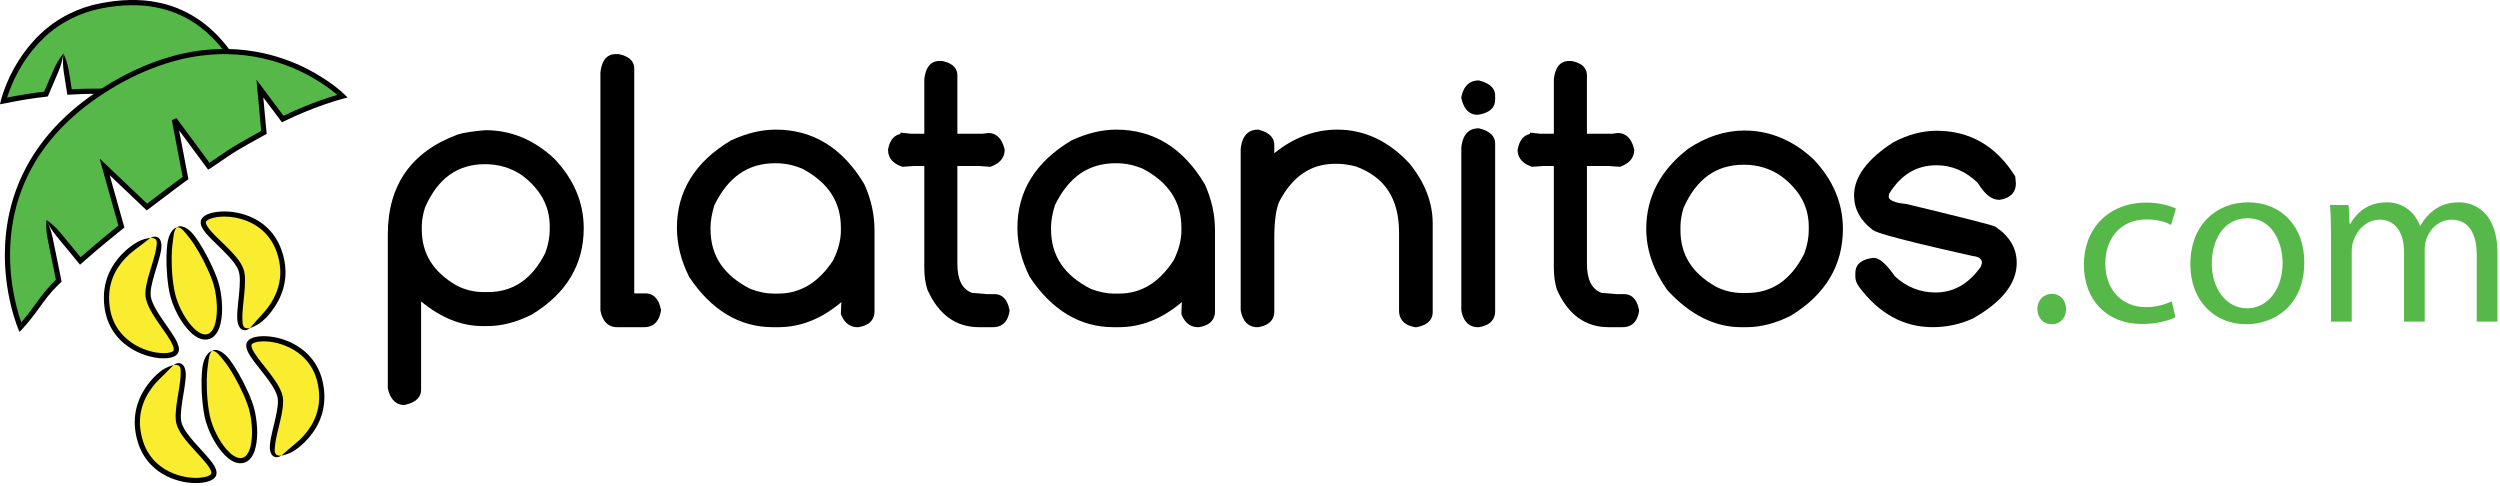
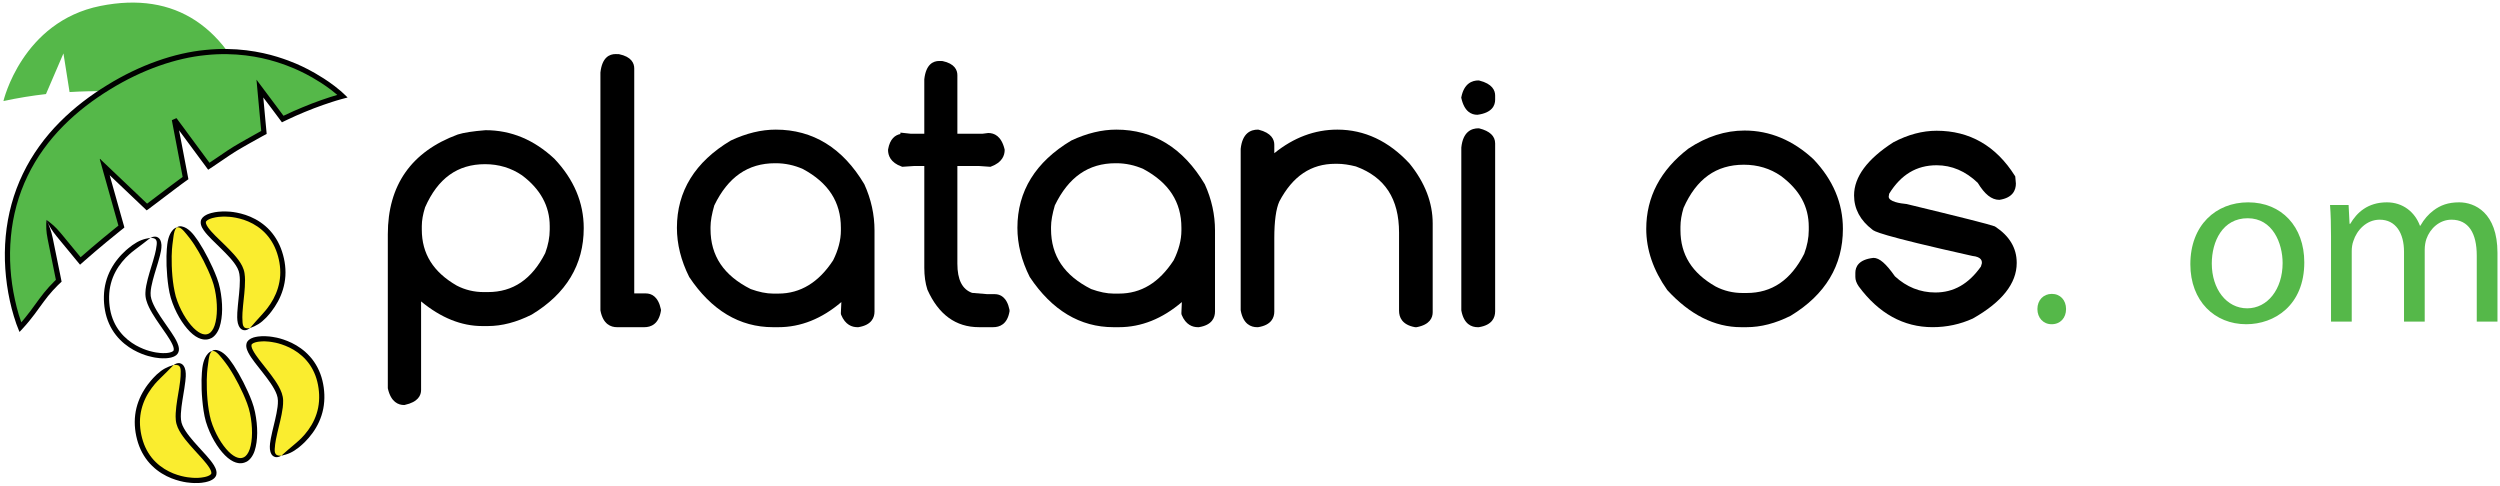
<svg xmlns="http://www.w3.org/2000/svg" version="1.1" id="Capa_1" x="0px" y="0px" width="257px" height="50px" viewBox="0 0 257 50" enable-background="new 0 0 257 50" xml:space="preserve">
  <g>
    <g>
      <path d="M49.912,13.384c-1.308,0.104-2.234,0.248-2.855,0.443c-4.771,1.761-7.189,5.212-7.189,10.258v15.8l0.009,0.071    c0.32,1.387,1.081,1.679,1.662,1.679h0.034l0.035-0.008c1.388-0.299,1.68-0.997,1.68-1.532v-9.11    c2.036,1.684,4.147,2.534,6.286,2.534h0.576c1.439,0,2.95-0.392,4.513-1.18c3.547-2.143,5.345-5.131,5.345-8.886    c0-2.624-1.013-5.022-3.024-7.139C54.896,14.37,52.554,13.382,49.912,13.384z M56.512,23.242v0.362    c0,0.783-0.161,1.604-0.462,2.413c-1.375,2.698-3.306,4.009-5.9,4.009h-0.42c-0.99,0-1.922-0.225-2.766-0.663    c-2.423-1.39-3.602-3.274-3.602-5.758v-0.362c0-0.582,0.114-1.223,0.338-1.931c1.314-2.983,3.332-4.435,6.163-4.435    c1.41,0,2.693,0.389,3.801,1.146C55.553,19.436,56.512,21.192,56.512,23.242z" />
      <path d="M66.395,30.164H65.2V7.036c0-0.522-0.272-1.201-1.568-1.469l-0.353-0.008c-0.615,0-1.384,0.323-1.556,1.897v24.416    l0.005,0.059c0.266,1.409,1.073,1.704,1.703,1.704h2.81c0.651,0,1.476-0.285,1.708-1.704l-0.007-0.127    C67.658,30.448,66.943,30.164,66.395,30.164z" />
      <path d="M79.752,13.325c-1.486,0-3.032,0.372-4.625,1.121c-3.677,2.193-5.54,5.211-5.54,8.969c0,1.681,0.419,3.374,1.265,5.061    c2.282,3.423,5.181,5.159,8.61,5.159h0.559c2.289,0,4.462-0.867,6.471-2.582l-0.05,1.106v0.075l0.025,0.124    c0.434,1.056,1.146,1.276,1.666,1.276h0.104l0.026-0.004c1.353-0.223,1.637-0.996,1.637-1.604V23.7    c0-1.629-0.345-3.221-1.046-4.759C86.637,15.213,83.576,13.325,79.752,13.325z M80.021,30.181h-0.559    c-0.672,0-1.454-0.161-2.29-0.466c-2.778-1.398-4.13-3.416-4.13-6.164v-0.214c0-0.607,0.139-1.371,0.388-2.224    c1.416-2.917,3.459-4.333,6.246-4.333h0.076c0.961,0,1.907,0.203,2.789,0.595c2.626,1.415,3.902,3.389,3.902,6.041V23.7    c0,0.972-0.272,2.01-0.793,3.053C84.172,29.027,82.279,30.181,80.021,30.181z" />
      <path d="M102.264,30.239l-0.762,0.001l-1.571-0.132c-1.018-0.368-1.513-1.352-1.513-3.004V17.068h2.264l1.128,0.079l0.063-0.022    c1.163-0.428,1.407-1.164,1.407-1.708l-0.01-0.077c-0.337-1.373-1.075-1.667-1.674-1.667c-0.003,0-0.005,0-0.008,0l-0.595,0.076    h-2.575V7.729c0-0.516-0.267-1.188-1.528-1.453l-0.337-0.008c-0.605,0-1.363,0.32-1.536,1.882v5.598h-1.389l-1.067-0.116v0.144    c-0.525,0.102-1.077,0.484-1.266,1.584l-0.004,0.056c0,0.552,0.243,1.299,1.406,1.709l0.063,0.021l1.181-0.079h1.077v10.458    c0,0.837,0.104,1.584,0.318,2.249c1.141,2.561,2.921,3.859,5.296,3.859h1.478c0.635,0,1.438-0.279,1.666-1.612l0.006-0.026    l-0.006-0.148C103.504,30.518,102.805,30.239,102.264,30.239z" />
      <path d="M114.755,13.325c-1.484,0-3.031,0.372-4.626,1.121c-3.676,2.194-5.54,5.212-5.54,8.969c0,1.681,0.42,3.37,1.269,5.061    c2.281,3.423,5.177,5.159,8.606,5.159h0.562c2.289,0,4.462-0.867,6.468-2.582l-0.046,1.106v0.075l0.023,0.124    c0.433,1.056,1.146,1.276,1.667,1.276h0.102l0.027-0.004c1.353-0.221,1.636-0.996,1.636-1.604V23.7    c0-1.621-0.345-3.21-1.048-4.759C121.64,15.213,118.577,13.325,114.755,13.325z M115.026,30.181h-0.562    c-0.669,0-1.453-0.161-2.291-0.466c-2.776-1.398-4.127-3.416-4.127-6.164v-0.214c0-0.6,0.137-1.364,0.391-2.224    c1.414-2.917,3.457-4.333,6.241-4.333h0.078c0.964,0,1.908,0.204,2.787,0.596c2.628,1.413,3.906,3.387,3.906,6.039V23.7    c0,0.97-0.275,2.009-0.793,3.053C119.153,29.06,117.312,30.181,115.026,30.181z" />
      <path d="M137.477,13.325c-2.318,0-4.493,0.815-6.479,2.425v-0.872c0-0.521-0.279-1.21-1.609-1.545l-0.08-0.008    c-0.713,0-1.595,0.337-1.767,1.978v16.569l0.007,0.06c0.264,1.408,1.062,1.703,1.683,1.703l0.127-0.004    c1.355-0.223,1.639-0.996,1.639-1.604v-7.537c0-1.753,0.177-3.033,0.521-3.786c1.375-2.601,3.254-3.866,5.748-3.866h0.211    c0.564,0,1.216,0.096,1.906,0.271c2.987,1.097,4.439,3.322,4.439,6.804v8.033c0,0.635,0.282,1.439,1.631,1.686l0.164,0.004    l0.032-0.006c1.347-0.261,1.631-0.976,1.631-1.53v-9.128c0-2.141-0.796-4.207-2.377-6.157    C142.763,14.498,140.265,13.325,137.477,13.325z" />
      <path d="M152.067,8.279l-0.078-0.011c-0.646,0-1.477,0.297-1.761,1.701l-0.013,0.069l0.015,0.066    c0.315,1.4,1.059,1.694,1.627,1.694h0.021l0.021-0.001c1.487-0.204,1.802-0.956,1.802-1.549V9.821    C153.701,9.303,153.417,8.613,152.067,8.279z" />
      <path d="M152.07,13.198l-0.081-0.009c-0.711,0-1.597,0.337-1.766,1.979v16.705l0.005,0.059c0.263,1.409,1.061,1.704,1.684,1.704    h0.104l0.027-0.004c1.371-0.221,1.658-1.006,1.658-1.627v-17.26C153.701,13.99,153.151,13.47,152.07,13.198z" />
-       <path d="M166.984,30.239l-0.762,0.001l-1.573-0.132c-1.017-0.369-1.512-1.352-1.512-3.004V17.068h2.265l1.13,0.079l0.063-0.022    c1.159-0.425,1.404-1.164,1.404-1.708l-0.01-0.077c-0.334-1.373-1.071-1.667-1.671-1.667c-0.003,0-0.007,0-0.009,0l-0.595,0.076    h-2.578V7.729c0-0.516-0.263-1.188-1.525-1.453l-0.339-0.008c-0.605,0-1.363,0.32-1.536,1.882v5.598h-1.388l-1.074-0.116v0.144    c-0.523,0.103-1.074,0.493-1.265,1.64c0,0.552,0.246,1.299,1.407,1.709l0.062,0.021l1.18-0.079h1.077v10.458    c0,0.84,0.104,1.586,0.317,2.249c1.14,2.561,2.921,3.859,5.297,3.859h1.478c0.635,0,1.437-0.279,1.665-1.613l0.005-0.026    l-0.005-0.147C168.231,30.518,167.526,30.239,166.984,30.239z" />
      <path d="M179.339,13.419c-1.971,0-3.905,0.62-5.766,1.854c-2.88,2.208-4.339,4.986-4.339,8.256c0,2.143,0.718,4.249,2.164,6.293    c2.319,2.529,4.87,3.812,7.579,3.812h0.577c1.456,0,2.973-0.39,4.53-1.176c3.562-2.158,5.366-5.165,5.366-8.93    c0-2.642-1.012-5.047-3.028-7.16C184.322,14.414,181.938,13.419,179.339,13.419z M179.267,16.933c1.427,0,2.71,0.39,3.802,1.148    c1.934,1.436,2.872,3.149,2.872,5.234v0.347c0,0.785-0.163,1.616-0.47,2.431c-1.382,2.711-3.319,4.027-5.916,4.027h-0.419    c-0.989,0-1.922-0.225-2.768-0.666c-2.435-1.384-3.618-3.278-3.618-5.792v-0.347c0-0.6,0.112-1.265,0.318-1.941    C174.393,18.386,176.421,16.933,179.267,16.933z" />
      <path d="M205.104,23.295l-0.062-0.032c-0.522-0.197-3.379-0.921-9.038-2.288c-0.688-0.061-1.842-0.248-1.846-0.76l0.048-0.3    c1.218-1.968,2.813-2.926,4.88-2.926c1.557,0,2.978,0.608,4.225,1.805c0.714,1.178,1.425,1.751,2.22,1.751    c0.001,0,0.002,0,0.007,0c1.398-0.21,1.695-1.024,1.695-1.672l-0.065-0.738l-0.043-0.067c-1.934-3.07-4.643-4.627-8.038-4.627    c-1.456,0-2.941,0.393-4.444,1.184c-2.684,1.721-4.045,3.56-4.045,5.462c0,1.382,0.635,2.569,1.871,3.511    c0.188,0.166,0.619,0.555,10.293,2.713c0.979,0.102,0.979,0.548,0.979,0.737l-0.101,0.352c-1.269,1.795-2.799,2.668-4.688,2.668    c-1.561,0-2.957-0.562-4.153-1.661c-0.922-1.312-1.592-1.896-2.203-1.896h-0.002c-1.541,0.168-1.864,0.928-1.864,1.536v0.422    c0,0.312,0.111,0.63,0.352,0.98c2.053,2.776,4.604,4.185,7.583,4.185c1.455,0,2.842-0.295,4.141-0.887    c2.994-1.693,4.511-3.611,4.511-5.699v-0.062C207.312,25.493,206.566,24.25,205.104,23.295z" />
    </g>
  </g>
  <g>
    <path fill="#55B849" d="M6.523,5.49l0.628,3.973c2.49-0.152,4.881-0.099,7.119,0.077l2.069,0.2c2.012,0.235,3.86,0.556,5.492,0.905   l0.563-2.28l0.562,2.533c3.816,0.892,3.379,0.244,3.379,0.244c-2.89-8.444-8.317-12.071-16.017-10.531   C2.254,2.228,0.352,10.39,0.352,10.39c1.469-0.32,2.933-0.556,4.374-0.72L6.523,5.49z" />
-     <path d="M6.523,5.49C6.462,6.191,6.442,6.662,6.566,7.469l0.075,0.478l0.052,0.334l0.098,0.629L6.85,9.28l0.058,0.363l0.015,0.089   c0.017,0.02,0.058,0.004,0.083,0.005l0.186-0.01l0.859-0.042l0.769-0.028c2.076-0.052,4.345,0.017,6.664,0.269   c1.166,0.1,2.331,0.267,3.504,0.456c0.583,0.095,1.167,0.2,1.747,0.309l0.979,0.203l0.198,0.043l0.099,0.021   c0.028,0.003,0.024-0.06,0.036-0.086l0.105-0.422l0.106-0.431l0.117-0.478c0.003,0,0.003-0.011,0.005-0.004v0.005l0.057,0.265   l0.246,1.091l0.029,0.128c0.017,0.033-0.003,0.105,0.054,0.101l0.248,0.056l0.285,0.065l0.511,0.109   c0.646,0.13,1.272,0.252,1.934,0.278c0.17,0,0.331,0.005,0.546-0.057c0.055-0.02,0.12-0.042,0.197-0.104   c0.08-0.058,0.164-0.237,0.119-0.369l-0.084-0.235c-0.101-0.289-0.205-0.571-0.312-0.849l0,0c-0.949-2.501-2.188-4.476-3.256-5.711   c-1.063-1.247-1.871-1.8-1.861-1.809c-0.002,0.005-0.417-0.359-1.25-0.861c-0.828-0.5-2.114-1.117-3.786-1.425   c-1.667-0.32-3.691-0.293-5.8,0.138c-2.13,0.41-4.339,1.459-6.086,3.121c-1.756,1.65-3.062,3.799-3.839,6.047L0.263,9.733   l-0.088,0.286c-0.04,0.134-0.076,0.274-0.107,0.409L0.02,10.629C0.013,10.657-0.004,10.701,0,10.722l0.091-0.017l1.215-0.237   c0.562-0.108,1.119-0.208,1.669-0.292c0.555-0.083,1.088-0.157,1.639-0.22l0.201-0.024c0.031-0.005,0.069-0.004,0.095-0.017   l0.042-0.092l0.121-0.28L5.23,9.176l0.29-0.672l0.471-1.106C6.312,6.646,6.409,6.186,6.523,5.49c-0.426,0.56-0.694,0.949-1.018,1.7   L5.026,8.294L4.54,9.424c-0.531,0.06-1.091,0.139-1.647,0.223C2.335,9.732,1.771,9.832,1.205,9.941l-0.464,0.093   c-0.023,0.004-0.007,0-0.011-0.002l0.11-0.337c0.748-2.17,2.014-4.251,3.697-5.83c1.675-1.593,3.782-2.592,5.825-2.99   c2.056-0.417,4.005-0.44,5.598-0.133c1.599,0.293,2.82,0.881,3.612,1.356c0.795,0.479,1.19,0.826,1.192,0.822   c-0.009,0.008,0.763,0.536,1.786,1.737c1.028,1.189,2.233,3.106,3.165,5.559l0,0c0.104,0.271,0.207,0.548,0.305,0.831l0.037,0.106   l0.018,0.052l0.006,0.013l0.001,0.008l0.034,0.065l-0.008-0.009c-0.038,0.02,0.325-0.195,0.169-0.103l-0.005,0.002   c-0.045,0.024-0.027,0.013-0.027,0.013c0.031-0.005,0.014,0.016-0.039-0.041c-0.013-0.014-0.025-0.033-0.038-0.053   c-0.015-0.021-0.025-0.044-0.021-0.036l-0.018,0.008c-0.081,0.024-0.233,0.031-0.371,0.028c-0.582-0.02-1.21-0.139-1.836-0.267   l-0.505-0.107l-0.225-0.052c-0.006-0.001-0.012-0.001-0.01-0.003l-0.219-0.984l-0.202-0.91l-0.064-0.29l-0.032-0.144   c-0.007-0.035-0.012-0.035-0.019-0.033h-0.017L22.492,8.31c-0.07-0.005-0.141-0.005-0.208-0.004l-0.107,0.003H22.15   c-0.007,0.009-0.016-0.024-0.025,0.035L22.07,8.564L21.74,9.891l-0.105,0.43c-0.003,0.016,0.003,0.01-0.035,0.004l-0.763-0.156   c-0.584-0.112-1.172-0.219-1.762-0.316c-1.177-0.188-2.368-0.36-3.538-0.458c-2.34-0.256-4.631-0.324-6.729-0.271L8.029,9.146   l-0.65,0.035c0,0,0-0.001-0.002-0.001L7.321,8.828L7.222,8.196L7.167,7.863L7.092,7.39C6.959,6.58,6.797,6.136,6.523,5.49z" />
    <path fill="#55B849" d="M4.769,22.595l3.491,4.232c1.426-1.259,2.836-2.438,4.226-3.539l-1.726-6.142l4.346,4.135   c0.847-0.632,3.155-2.408,3.971-2.979l-1.146-6.011l3.538,4.794c1.323-0.847,1.948-1.368,3.142-2.059l1.23-0.699   c0.658-0.366,0.692-0.395,1.295-0.711l-0.415-4.513l2.344,3.133c3.339-1.639,6.149-2.356,6.149-2.356s-9.636-9.604-23.897-1.002   c-15.717,9.482-9.224,24.76-9.224,24.76c1.815-1.99,2.12-3.066,3.945-4.778L4.769,22.595z" />
    <path d="M4.769,22.595c0.302,0.636,0.526,1.053,1.042,1.684l0.317,0.387l0.377,0.456l0.875,1.059l0.446,0.545l0.403,0.485   l0.474-0.418c0.719-0.631,1.465-1.267,2.239-1.908l1.177-0.959l0.3-0.243l0.211-0.167l0.151-0.121   c0.004-0.055-0.029-0.119-0.04-0.183l-0.236-0.834l-0.865-3.072l-0.361-1.285c-0.003-0.01,0.003-0.006,0.006,0l2.407,2.288   l1.384,1.316c0.112-0.064,0.226-0.164,0.336-0.241l0.186-0.141l0.341-0.255l0.675-0.513l1.356-1.024l0.679-0.509l0.34-0.248   l0.247-0.176l0.086-0.062l0.043-0.03c0.003-0.015-0.005-0.035-0.006-0.051l-0.039-0.206l-0.645-3.383l-0.266-1.377   c0-0.007,0-0.012,0.005-0.003l0.132,0.18l0.37,0.501l1.679,2.273l0.418,0.562l0.324,0.441l0.049,0.069   c0.016,0.039,0.045-0.015,0.066-0.019l0.136-0.088l0.269-0.175c0.388-0.253,0.772-0.515,1.146-0.776   c0.437-0.3,0.864-0.59,1.301-0.857c0.434-0.264,0.888-0.515,1.33-0.77c0.441-0.249,0.887-0.501,1.319-0.734l0.184-0.099   l0.164-0.086c0.046-0.034,0.142-0.04,0.108-0.116l-0.048-0.521l-0.069-0.733l-0.224-2.432c0-0.008,0.002-0.004,0.005,0.002   L27.808,11l0.643,0.86l0.359,0.482l0.154,0.206l0.019,0.026l0.029-0.013l0.057-0.029l0.114-0.056l0.327-0.157   c0.612-0.293,1.211-0.557,1.792-0.797c0.662-0.275,1.302-0.519,1.913-0.733l0.896-0.301l0.429-0.136l0.559-0.161l0.421-0.113   l0.21-0.053c-0.019-0.039-0.088-0.091-0.128-0.133c-0.185-0.18-0.374-0.364-0.579-0.54c-0.213-0.181-0.413-0.341-0.614-0.497   c-0.399-0.306-0.778-0.565-1.124-0.788C31.93,7.199,31.092,6.856,31.1,6.846c-0.005,0.011-0.897-0.478-2.607-1.008   c-1.705-0.521-4.285-1.029-7.407-0.7c-3.113,0.301-6.673,1.513-10.064,3.61c-1.7,1.037-3.377,2.29-4.881,3.809   c-1.505,1.513-2.824,3.302-3.786,5.305c-0.967,1.997-1.562,4.198-1.769,6.427c-0.208,2.231-0.042,4.481,0.426,6.635   c0.117,0.534,0.252,1.066,0.413,1.591c0.077,0.261,0.163,0.521,0.252,0.778c0.082,0.227,0.187,0.485,0.279,0.717l0.04,0.09   c0.004,0.025,0.013,0.027,0.026,0.009l0.033-0.036l0.133-0.143c0.087-0.092,0.173-0.187,0.252-0.275l0.347-0.395l0.26-0.313   c0.169-0.207,0.333-0.417,0.495-0.631l0.932-1.275c0.306-0.415,0.619-0.812,0.959-1.182c0.168-0.188,0.345-0.367,0.519-0.542   l0.38-0.361l-0.104-0.519l-0.567-2.789l-0.24-1.177C5.25,23.666,5.069,23.231,4.769,22.595c-0.034,0.702-0.031,1.177,0.129,1.976   l0.237,1.18L5.7,28.541l0.045,0.228l-0.168,0.164c-0.185,0.184-0.366,0.372-0.542,0.566c-0.352,0.386-0.681,0.8-0.994,1.224   l-0.928,1.267C2.957,32.2,2.795,32.404,2.63,32.606l-0.252,0.307L2.201,33.12c-0.025,0.016-0.005,0.018-0.019-0.008   c-0.092-0.248-0.171-0.5-0.25-0.754c-0.151-0.509-0.284-1.027-0.398-1.553c-0.458-2.099-0.62-4.297-0.414-6.467   c0.196-2.17,0.776-4.306,1.716-6.247c0.933-1.944,2.214-3.681,3.684-5.159c1.469-1.481,3.111-2.71,4.78-3.731   c3.335-2.058,6.813-3.238,9.84-3.534c3.036-0.322,5.542,0.172,7.196,0.679c1.664,0.516,2.531,0.99,2.532,0.979   c-0.003,0.009,0.811,0.344,2.127,1.185c0.335,0.217,0.704,0.471,1.088,0.765c0.193,0.148,0.395,0.31,0.588,0.478   c0.003,0.001,0.007,0.004,0,0.004l-0.726,0.223c-0.295,0.096-0.596,0.197-0.909,0.305c-0.619,0.22-1.268,0.464-1.938,0.747   c-0.59,0.24-1.197,0.509-1.815,0.805l-0.136,0.064c0,0,0,0-0.003,0l-0.267-0.357l-0.643-0.861l-0.866-1.156l-0.812-1.083   l-0.101-0.137l-0.049-0.068c-0.012-0.008-0.049-0.077-0.037-0.025l0.031,0.34l0.063,0.687l0.301,3.27l0.07,0.733l0.019,0.223   h-0.002l-0.146,0.077c-0.449,0.243-0.884,0.493-1.329,0.744c-0.444,0.256-0.893,0.5-1.347,0.779   c-0.449,0.273-0.889,0.572-1.324,0.873c-0.375,0.26-0.751,0.517-1.137,0.767c-0.019,0.016-0.028,0.021-0.033,0.024l-0.09-0.123   l-0.417-0.562l-1.682-2.276l-0.366-0.5l-0.606-0.815l-0.122-0.169l-0.063-0.084c-0.019-0.021-0.049-0.069-0.049-0.055l-0.087,0.035   l-0.169,0.075l-0.169,0.076l-0.042,0.019c-0.014-0.011,0.005,0.05,0.007,0.077l0.021,0.103l0.077,0.412l0.372,1.946l0.629,3.297   l-1.129,0.838l-1.358,1.026l-1.17,0.884l-1.062-1.012l-2.439-2.317l-1.191-1.133c-0.321-0.391-0.084,0.139-0.045,0.344l0.219,0.787   l0.521,1.85l0.863,3.07l0.188,0.672l0,0l-0.093,0.072l-0.303,0.243L10.6,24.472c-0.777,0.644-1.528,1.284-2.25,1.918l-0.059,0.055   l-0.052-0.062l-0.448-0.542l-0.875-1.06l-0.375-0.458l-0.319-0.383C5.698,23.313,5.332,23.012,4.769,22.595z" />
-     <path fill="#FAED2F" d="M15.47,24.447c0,0-5.234,1.984-4.442,7.231c0.705,4.681,6.175,5.451,6.98,4.573   c0.806-0.875-2.58-3.887-2.785-5.833C15.02,28.47,17.68,23.981,15.47,24.447z" />
    <path d="M15.47,24.447c-0.694,0.112-1.172,0.269-1.859,0.752c-0.092,0.066-0.23,0.169-0.393,0.304l-0.268,0.226   c-0.242,0.218-0.561,0.535-0.819,0.856c-0.543,0.657-1.013,1.494-1.253,2.432c-0.245,0.937-0.255,1.942-0.084,2.89   c0.168,0.952,0.573,1.847,1.124,2.537c0.542,0.693,1.2,1.187,1.791,1.52c1.195,0.664,2.1,0.752,2.091,0.767   c0,0,0.214,0.05,0.605,0.087c0.197,0.015,0.438,0.025,0.72,0.007c0.282-0.036,0.611-0.043,0.985-0.307   c0.094-0.072,0.183-0.183,0.23-0.311c0.051-0.123,0.06-0.252,0.053-0.368c-0.018-0.233-0.092-0.427-0.172-0.619   c-0.167-0.373-0.389-0.72-0.626-1.074c-0.47-0.706-1.017-1.426-1.48-2.207c-0.228-0.389-0.439-0.794-0.557-1.203   c-0.124-0.399-0.082-0.819-0.003-1.264c0.169-0.866,0.471-1.739,0.692-2.497c0.158-0.519,0.263-0.964,0.303-1.193   c0.067-0.418,0.093-0.791-0.094-1.145c-0.098-0.18-0.301-0.307-0.485-0.311C15.788,24.313,15.629,24.374,15.47,24.447   c0.817,0.022,0.677,0.485,0.557,1.237c-0.037,0.206-0.137,0.624-0.292,1.136c-0.216,0.749-0.524,1.624-0.704,2.555   c-0.044,0.234-0.078,0.478-0.083,0.733c-0.01,0.249,0.024,0.53,0.096,0.769c0.141,0.492,0.372,0.926,0.613,1.335   c0.487,0.813,1.036,1.541,1.497,2.229c0.229,0.343,0.439,0.679,0.581,0.996c0.071,0.154,0.122,0.313,0.129,0.436   c0.001,0.126-0.015,0.174-0.083,0.229c-0.162,0.122-0.463,0.175-0.693,0.191c-0.242,0.018-0.459,0.007-0.635-0.008   c-0.354-0.032-0.552-0.078-0.552-0.078c0.009-0.011-0.827-0.094-1.929-0.707c-0.542-0.308-1.142-0.757-1.631-1.387   c-0.498-0.622-0.866-1.428-1.02-2.302c-0.157-0.88-0.146-1.808,0.077-2.66c0.22-0.853,0.647-1.616,1.148-2.224   c0.241-0.301,0.535-0.596,0.765-0.797l0.247-0.213c0.154-0.126,0.281-0.224,0.369-0.287C14.57,25.168,14.913,24.869,15.47,24.447z" />
    <path fill="#FAED2F" d="M17.849,37.517c0,0-4.928,2.647-3.456,7.749c1.314,4.546,6.839,4.594,7.521,3.621   c0.685-0.974-3.068-3.517-3.523-5.421C17.934,41.565,19.979,36.764,17.849,37.517z" />
    <path d="M17.849,37.517c-0.671,0.204-1.125,0.42-1.743,0.987c-0.082,0.082-0.206,0.199-0.352,0.354l-0.231,0.262   c-0.214,0.248-0.486,0.6-0.7,0.956c-0.454,0.721-0.81,1.611-0.925,2.569c-0.12,0.962,0.003,1.964,0.294,2.88   c0.293,0.923,0.814,1.756,1.449,2.366c0.629,0.619,1.346,1.021,1.976,1.272c1.271,0.499,2.18,0.472,2.173,0.484   c0,0,0.218,0.021,0.612,0.007c0.196-0.009,0.436-0.029,0.715-0.088c0.274-0.072,0.599-0.121,0.935-0.432   c0.082-0.084,0.16-0.205,0.189-0.336c0.031-0.135,0.027-0.262,0.002-0.375c-0.045-0.227-0.146-0.41-0.249-0.591   c-0.216-0.352-0.483-0.662-0.761-0.983c-0.56-0.637-1.196-1.279-1.759-1.993c-0.278-0.354-0.54-0.729-0.712-1.118   c-0.174-0.383-0.188-0.803-0.165-1.253c0.052-0.88,0.242-1.788,0.357-2.566c0.085-0.537,0.135-0.989,0.143-1.223   c0.012-0.425-0.01-0.795-0.243-1.124c-0.119-0.165-0.338-0.264-0.521-0.244C18.148,37.342,17.998,37.423,17.849,37.517   c0.816-0.085,0.737,0.39,0.716,1.151c-0.008,0.208-0.055,0.639-0.137,1.165c-0.119,0.772-0.309,1.678-0.365,2.627   c-0.014,0.238-0.015,0.479,0.01,0.735c0.024,0.251,0.096,0.521,0.198,0.752c0.205,0.468,0.491,0.867,0.783,1.242   c0.591,0.744,1.231,1.39,1.778,2.012c0.271,0.312,0.524,0.613,0.706,0.911c0.09,0.146,0.16,0.294,0.184,0.412   c0.021,0.132,0.005,0.177-0.054,0.239c-0.142,0.147-0.436,0.236-0.661,0.281c-0.237,0.053-0.453,0.067-0.632,0.078   c-0.354,0.012-0.557-0.006-0.557-0.006c0.01-0.015-0.83,0.014-2.003-0.449c-0.579-0.234-1.233-0.602-1.803-1.161   c-0.574-0.551-1.042-1.301-1.311-2.147c-0.271-0.85-0.383-1.773-0.274-2.646c0.109-0.877,0.43-1.688,0.849-2.356   c0.2-0.327,0.452-0.657,0.651-0.89l0.218-0.241c0.136-0.148,0.251-0.262,0.328-0.333C17.053,38.35,17.353,38.01,17.849,37.517z" />
    <path fill="#FAED2F" d="M28.921,46.847c0,0,5.107-2.291,4.003-7.479c-0.984-4.633-6.488-5.075-7.241-4.151   c-0.751,0.923,2.809,3.728,3.126,5.656C29.128,42.805,26.741,47.443,28.921,46.847z" />
    <path d="M28.921,46.847c0.686-0.153,1.152-0.34,1.811-0.862c0.088-0.07,0.22-0.182,0.375-0.325l0.252-0.242   c0.231-0.232,0.527-0.564,0.767-0.901c0.504-0.688,0.921-1.552,1.105-2.501c0.187-0.951,0.14-1.959-0.088-2.893   c-0.226-0.94-0.684-1.81-1.272-2.46c-0.586-0.665-1.271-1.116-1.881-1.414c-1.234-0.589-2.14-0.627-2.133-0.638   c0,0-0.216-0.04-0.61-0.051c-0.198-0.005-0.438-0.003-0.719,0.035c-0.279,0.05-0.607,0.077-0.964,0.365   c-0.087,0.075-0.174,0.191-0.213,0.322c-0.04,0.128-0.045,0.257-0.03,0.37c0.033,0.231,0.116,0.422,0.208,0.605   c0.192,0.364,0.434,0.699,0.689,1.036c0.513,0.677,1.101,1.363,1.61,2.114c0.253,0.375,0.487,0.77,0.628,1.168   c0.148,0.394,0.13,0.815,0.076,1.261c-0.113,0.876-0.367,1.766-0.541,2.533c-0.125,0.532-0.205,0.981-0.23,1.213   c-0.042,0.42-0.045,0.793,0.161,1.138c0.109,0.172,0.321,0.286,0.502,0.278C28.611,46.999,28.767,46.931,28.921,46.847   c-0.816,0.024-0.706-0.442-0.632-1.199c0.024-0.208,0.101-0.632,0.224-1.154c0.173-0.759,0.428-1.65,0.552-2.588   c0.028-0.238,0.048-0.481,0.041-0.736c-0.005-0.252-0.058-0.526-0.143-0.765c-0.173-0.482-0.426-0.901-0.692-1.293   c-0.534-0.788-1.128-1.477-1.627-2.136c-0.248-0.331-0.479-0.653-0.639-0.96c-0.081-0.153-0.14-0.307-0.156-0.427   c-0.011-0.128,0.008-0.175,0.071-0.233c0.152-0.133,0.45-0.204,0.679-0.233c0.241-0.033,0.458-0.034,0.634-0.033   c0.356,0.015,0.556,0.047,0.556,0.047c-0.008,0.012,0.83,0.047,1.967,0.591c0.561,0.274,1.187,0.688,1.714,1.286   c0.532,0.595,0.945,1.373,1.15,2.235c0.213,0.871,0.257,1.799,0.086,2.661c-0.169,0.868-0.549,1.654-1.015,2.292   c-0.222,0.312-0.497,0.623-0.714,0.842l-0.236,0.225c-0.142,0.136-0.265,0.241-0.35,0.309   C29.777,46.074,29.453,46.391,28.921,46.847z" />
    <path fill="#FAED2F" d="M25.697,33.728c0,0,4.76-2.942,2.988-7.938c-1.583-4.462-7.1-4.181-7.724-3.166   c-0.625,1.01,3.271,3.327,3.842,5.199C25.374,29.692,23.618,34.606,25.697,33.728z" />
    <path d="M25.697,33.728c0.659-0.244,1.096-0.487,1.682-1.093c0.075-0.081,0.193-0.208,0.33-0.372l0.214-0.273   c0.201-0.259,0.449-0.629,0.646-0.996c0.407-0.747,0.708-1.655,0.768-2.622c0.062-0.966-0.122-1.958-0.467-2.855   c-0.348-0.902-0.916-1.702-1.586-2.275c-0.666-0.577-1.405-0.936-2.047-1.15c-1.3-0.425-2.205-0.343-2.198-0.354   c0,0-0.218-0.008-0.61,0.03c-0.195,0.023-0.436,0.055-0.708,0.128c-0.271,0.088-0.592,0.158-0.909,0.488   c-0.079,0.088-0.148,0.213-0.171,0.348c-0.022,0.132-0.009,0.263,0.021,0.372c0.059,0.225,0.169,0.404,0.285,0.573   c0.236,0.338,0.521,0.633,0.819,0.938c0.595,0.603,1.269,1.208,1.872,1.884c0.3,0.337,0.583,0.694,0.777,1.076   c0.197,0.369,0.235,0.79,0.241,1.238c0.001,0.884-0.131,1.8-0.202,2.583c-0.057,0.542-0.077,0.996-0.07,1.23   c0.012,0.423,0.058,0.792,0.311,1.106c0.128,0.157,0.353,0.243,0.532,0.212C25.407,33.918,25.555,33.832,25.697,33.728   c-0.808,0.134-0.757-0.349-0.784-1.108c-0.003-0.21,0.015-0.639,0.07-1.171c0.071-0.777,0.208-1.691,0.206-2.643   c-0.001-0.237-0.014-0.481-0.055-0.733c-0.04-0.25-0.128-0.514-0.243-0.739c-0.231-0.455-0.54-0.835-0.854-1.192   c-0.634-0.709-1.312-1.315-1.895-1.902c-0.291-0.295-0.56-0.584-0.761-0.868c-0.097-0.142-0.175-0.284-0.207-0.401   c-0.029-0.125-0.016-0.176,0.04-0.24c0.134-0.154,0.42-0.26,0.643-0.321c0.234-0.064,0.448-0.095,0.623-0.115   c0.354-0.036,0.56-0.026,0.558-0.028c-0.007,0.013,0.828-0.061,2.027,0.328c0.592,0.2,1.268,0.528,1.867,1.053   c0.605,0.517,1.119,1.237,1.439,2.063c0.322,0.833,0.487,1.748,0.431,2.627c-0.055,0.879-0.328,1.708-0.705,2.405   c-0.182,0.336-0.413,0.681-0.6,0.924l-0.203,0.255c-0.125,0.154-0.235,0.275-0.307,0.353   C26.444,32.848,26.165,33.207,25.697,33.728z" />
    <path fill="#FAED2F" d="M18.18,23.376c1.117-0.532,3.207,3.457,3.902,5.384c0.697,1.927,0.778,5.44-0.686,5.843   c-1.459,0.408-3.196-2.416-3.655-4.326C17.279,28.369,17.096,23.896,18.18,23.376z" />
    <path d="M18.18,23.376c0.175-0.032,0.313,0.032,0.425,0.107c0.114,0.081,0.21,0.176,0.305,0.28   c0.189,0.211,0.378,0.449,0.619,0.759c0.064,0.086,0.161,0.213,0.274,0.377l0.184,0.275c0.137,0.209,0.31,0.488,0.463,0.757   c0.316,0.552,0.635,1.169,0.931,1.823c0.292,0.657,0.57,1.324,0.707,2.014c0.292,1.382,0.279,2.792-0.025,3.692   c-0.149,0.45-0.39,0.729-0.58,0.825c-0.195,0.098-0.33,0.087-0.329,0.091c0-0.004-0.124,0.022-0.355-0.048   c-0.232-0.071-0.565-0.272-0.905-0.615c-0.682-0.683-1.416-1.884-1.821-3.228c-0.359-1.348-0.439-2.908-0.425-4.143   c0.009-0.53,0.05-0.96,0.075-1.173c0.047-0.394,0.085-0.695,0.128-0.981C17.911,23.914,17.927,23.622,18.18,23.376   c-0.174,0.04-0.32,0.158-0.427,0.283c-0.112,0.123-0.198,0.263-0.27,0.408c-0.141,0.292-0.232,0.621-0.285,1.037   c-0.031,0.227-0.072,0.678-0.084,1.228c-0.014,0.629,0.012,1.362,0.077,2.087c0.069,0.73,0.16,1.48,0.369,2.213   c0.44,1.449,1.196,2.684,1.958,3.457c0.383,0.388,0.787,0.643,1.121,0.744c0.331,0.105,0.551,0.07,0.546,0.073   c-0.002-0.01,0.217,0.018,0.551-0.152c0.338-0.173,0.661-0.599,0.833-1.122c0.346-1.058,0.346-2.511,0.044-3.976   c-0.148-0.742-0.448-1.461-0.745-2.123c-0.303-0.667-0.626-1.302-0.954-1.87c-0.158-0.278-0.336-0.568-0.478-0.785l-0.194-0.282   c-0.121-0.173-0.222-0.311-0.293-0.401c-0.263-0.332-0.513-0.567-0.796-0.74c-0.144-0.082-0.296-0.149-0.468-0.18   C18.517,23.24,18.315,23.263,18.18,23.376z" />
    <path fill="#FAED2F" d="M21.789,36.09c1.115-0.531,3.203,3.454,3.899,5.385c0.698,1.925,0.777,5.438-0.685,5.843   c-1.458,0.402-3.195-2.418-3.656-4.328C20.888,41.083,20.702,36.608,21.789,36.09z" />
    <path d="M21.789,36.09c0.177-0.034,0.313,0.031,0.425,0.108c0.112,0.078,0.208,0.177,0.304,0.278   c0.188,0.211,0.377,0.445,0.619,0.759c0.065,0.083,0.161,0.212,0.275,0.377l0.183,0.274c0.137,0.21,0.31,0.488,0.463,0.758   c0.318,0.549,0.635,1.173,0.931,1.821c0.294,0.661,0.57,1.324,0.709,2.017c0.289,1.38,0.278,2.793-0.026,3.691   c-0.151,0.452-0.389,0.729-0.583,0.824c-0.192,0.097-0.33,0.086-0.328,0.093c0-0.007-0.123,0.021-0.356-0.053   c-0.23-0.069-0.563-0.267-0.904-0.612c-0.681-0.682-1.415-1.883-1.82-3.229c-0.359-1.348-0.439-2.909-0.425-4.143   c0.009-0.53,0.049-0.958,0.074-1.173c0.047-0.395,0.086-0.694,0.13-0.979C21.52,36.625,21.535,36.333,21.789,36.09   c-0.176,0.039-0.321,0.157-0.43,0.283c-0.111,0.122-0.195,0.26-0.268,0.406c-0.143,0.293-0.232,0.62-0.289,1.036   c-0.029,0.227-0.073,0.68-0.083,1.229c-0.012,0.631,0.012,1.364,0.079,2.087c0.069,0.734,0.16,1.482,0.368,2.217   c0.44,1.442,1.194,2.683,1.958,3.453c0.382,0.386,0.786,0.643,1.119,0.745c0.332,0.106,0.551,0.069,0.548,0.073   c-0.004-0.008,0.215,0.016,0.551-0.152c0.338-0.173,0.662-0.596,0.833-1.118c0.347-1.058,0.345-2.512,0.042-3.979   c-0.148-0.742-0.444-1.462-0.742-2.122c-0.302-0.671-0.626-1.303-0.955-1.872c-0.159-0.277-0.336-0.566-0.476-0.785l-0.195-0.282   c-0.121-0.174-0.223-0.31-0.292-0.402c-0.264-0.328-0.513-0.564-0.795-0.733c-0.145-0.083-0.296-0.154-0.466-0.186   C22.126,35.955,21.923,35.976,21.789,36.09z" />
  </g>
  <g>
    <path fill="#55B849" d="M209.445,31.771c0-0.916,0.619-1.56,1.485-1.56s1.461,0.644,1.461,1.56c0,0.893-0.57,1.56-1.484,1.56   C210.04,33.33,209.445,32.663,209.445,31.771z" />
-     <path fill="#55B849" d="M223.633,32.612c-0.569,0.297-1.832,0.694-3.442,0.694c-3.614,0-5.967-2.452-5.967-6.116   c0-3.69,2.526-6.364,6.438-6.364c1.287,0,2.427,0.321,3.021,0.618l-0.496,1.684c-0.52-0.297-1.337-0.569-2.525-0.569   c-2.75,0-4.234,2.03-4.234,4.531c0,2.774,1.782,4.483,4.16,4.483c1.238,0,2.055-0.322,2.674-0.595L223.633,32.612z" />
    <path fill="#55B849" d="M236.881,26.966c0,4.435-3.071,6.364-5.968,6.364c-3.244,0-5.745-2.377-5.745-6.165   c0-4.012,2.624-6.364,5.943-6.364C234.554,20.801,236.881,23.302,236.881,26.966z M227.372,27.09c0,2.625,1.511,4.606,3.641,4.606   c2.08,0,3.64-1.956,3.64-4.655c0-2.03-1.016-4.606-3.59-4.606C228.485,22.435,227.372,24.812,227.372,27.09z" />
    <path fill="#55B849" d="M239.629,24.317c0-1.238-0.025-2.253-0.101-3.244h1.908l0.099,1.931h0.074   c0.668-1.139,1.783-2.204,3.765-2.204c1.634,0,2.873,0.99,3.394,2.402h0.048c0.373-0.669,0.843-1.189,1.338-1.56   c0.718-0.545,1.511-0.842,2.65-0.842c1.584,0,3.936,1.04,3.936,5.2v7.058h-2.129v-6.785c0-2.303-0.841-3.689-2.6-3.689   c-1.238,0-2.204,0.916-2.577,1.981c-0.099,0.296-0.173,0.693-0.173,1.089v7.404h-2.128v-7.182c0-1.906-0.843-3.292-2.501-3.292   c-1.362,0-2.354,1.089-2.701,2.178c-0.122,0.323-0.173,0.693-0.173,1.065v7.231h-2.129V24.317z" />
  </g>
</svg>